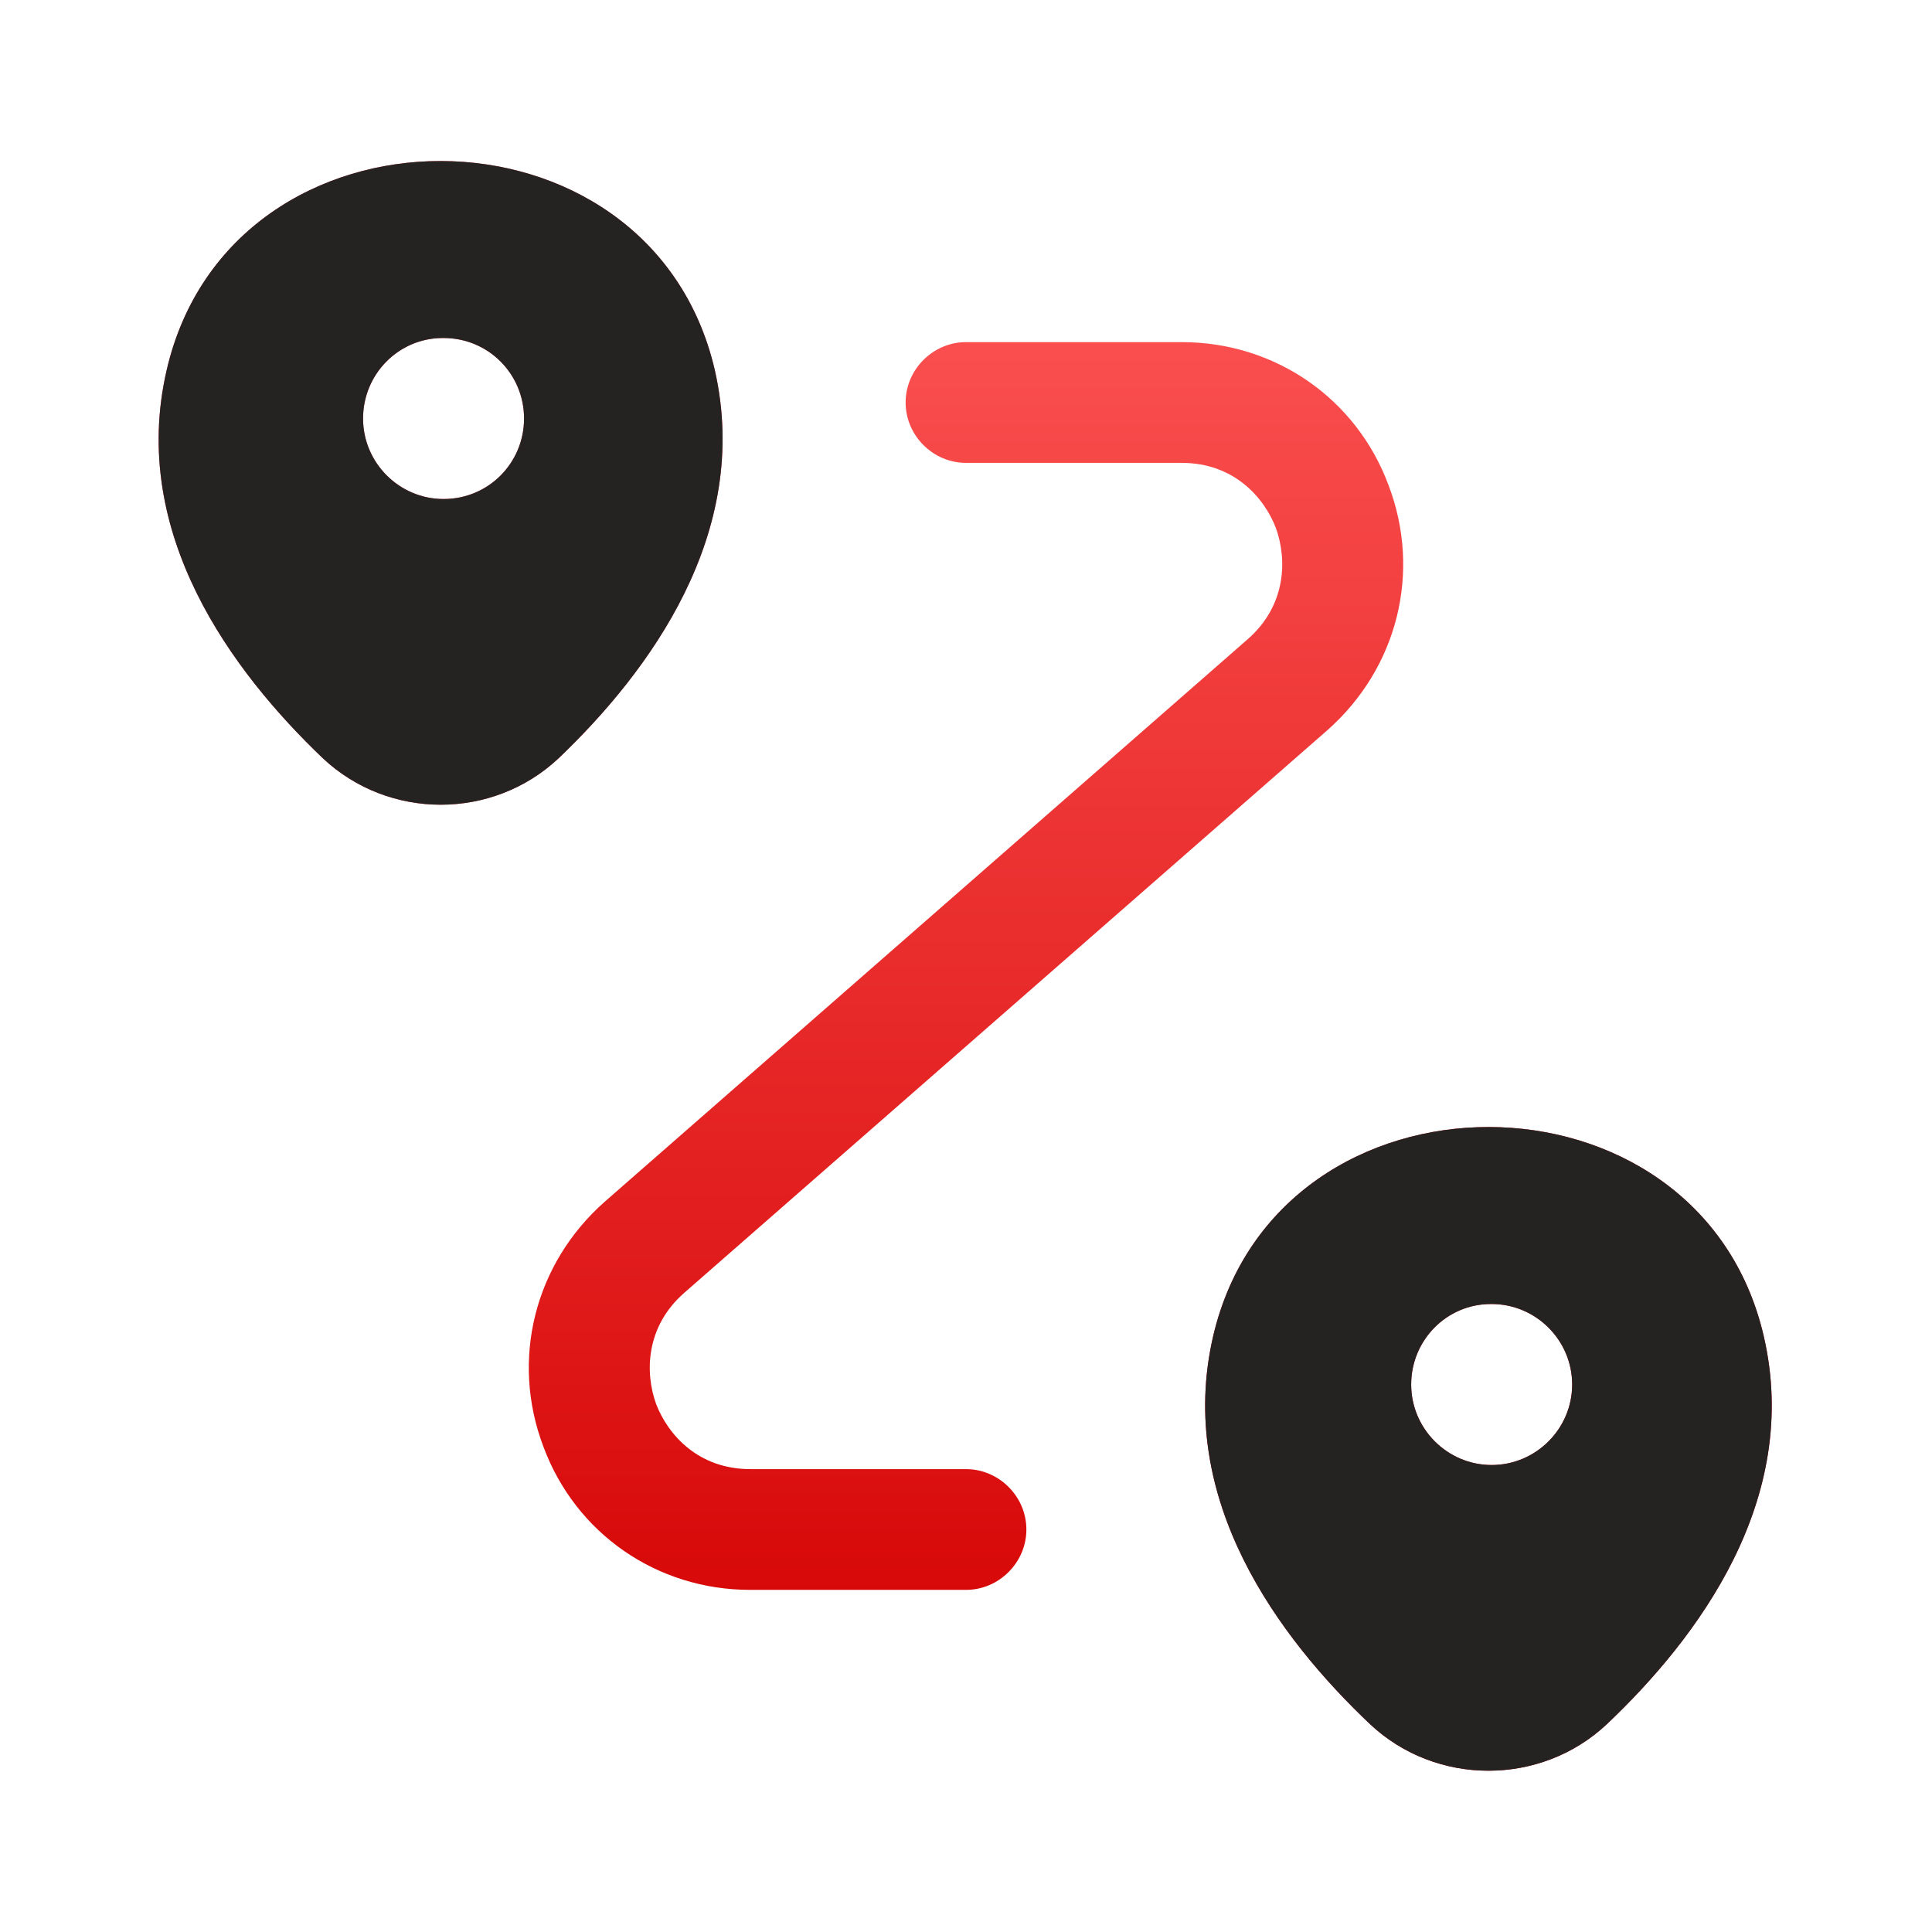
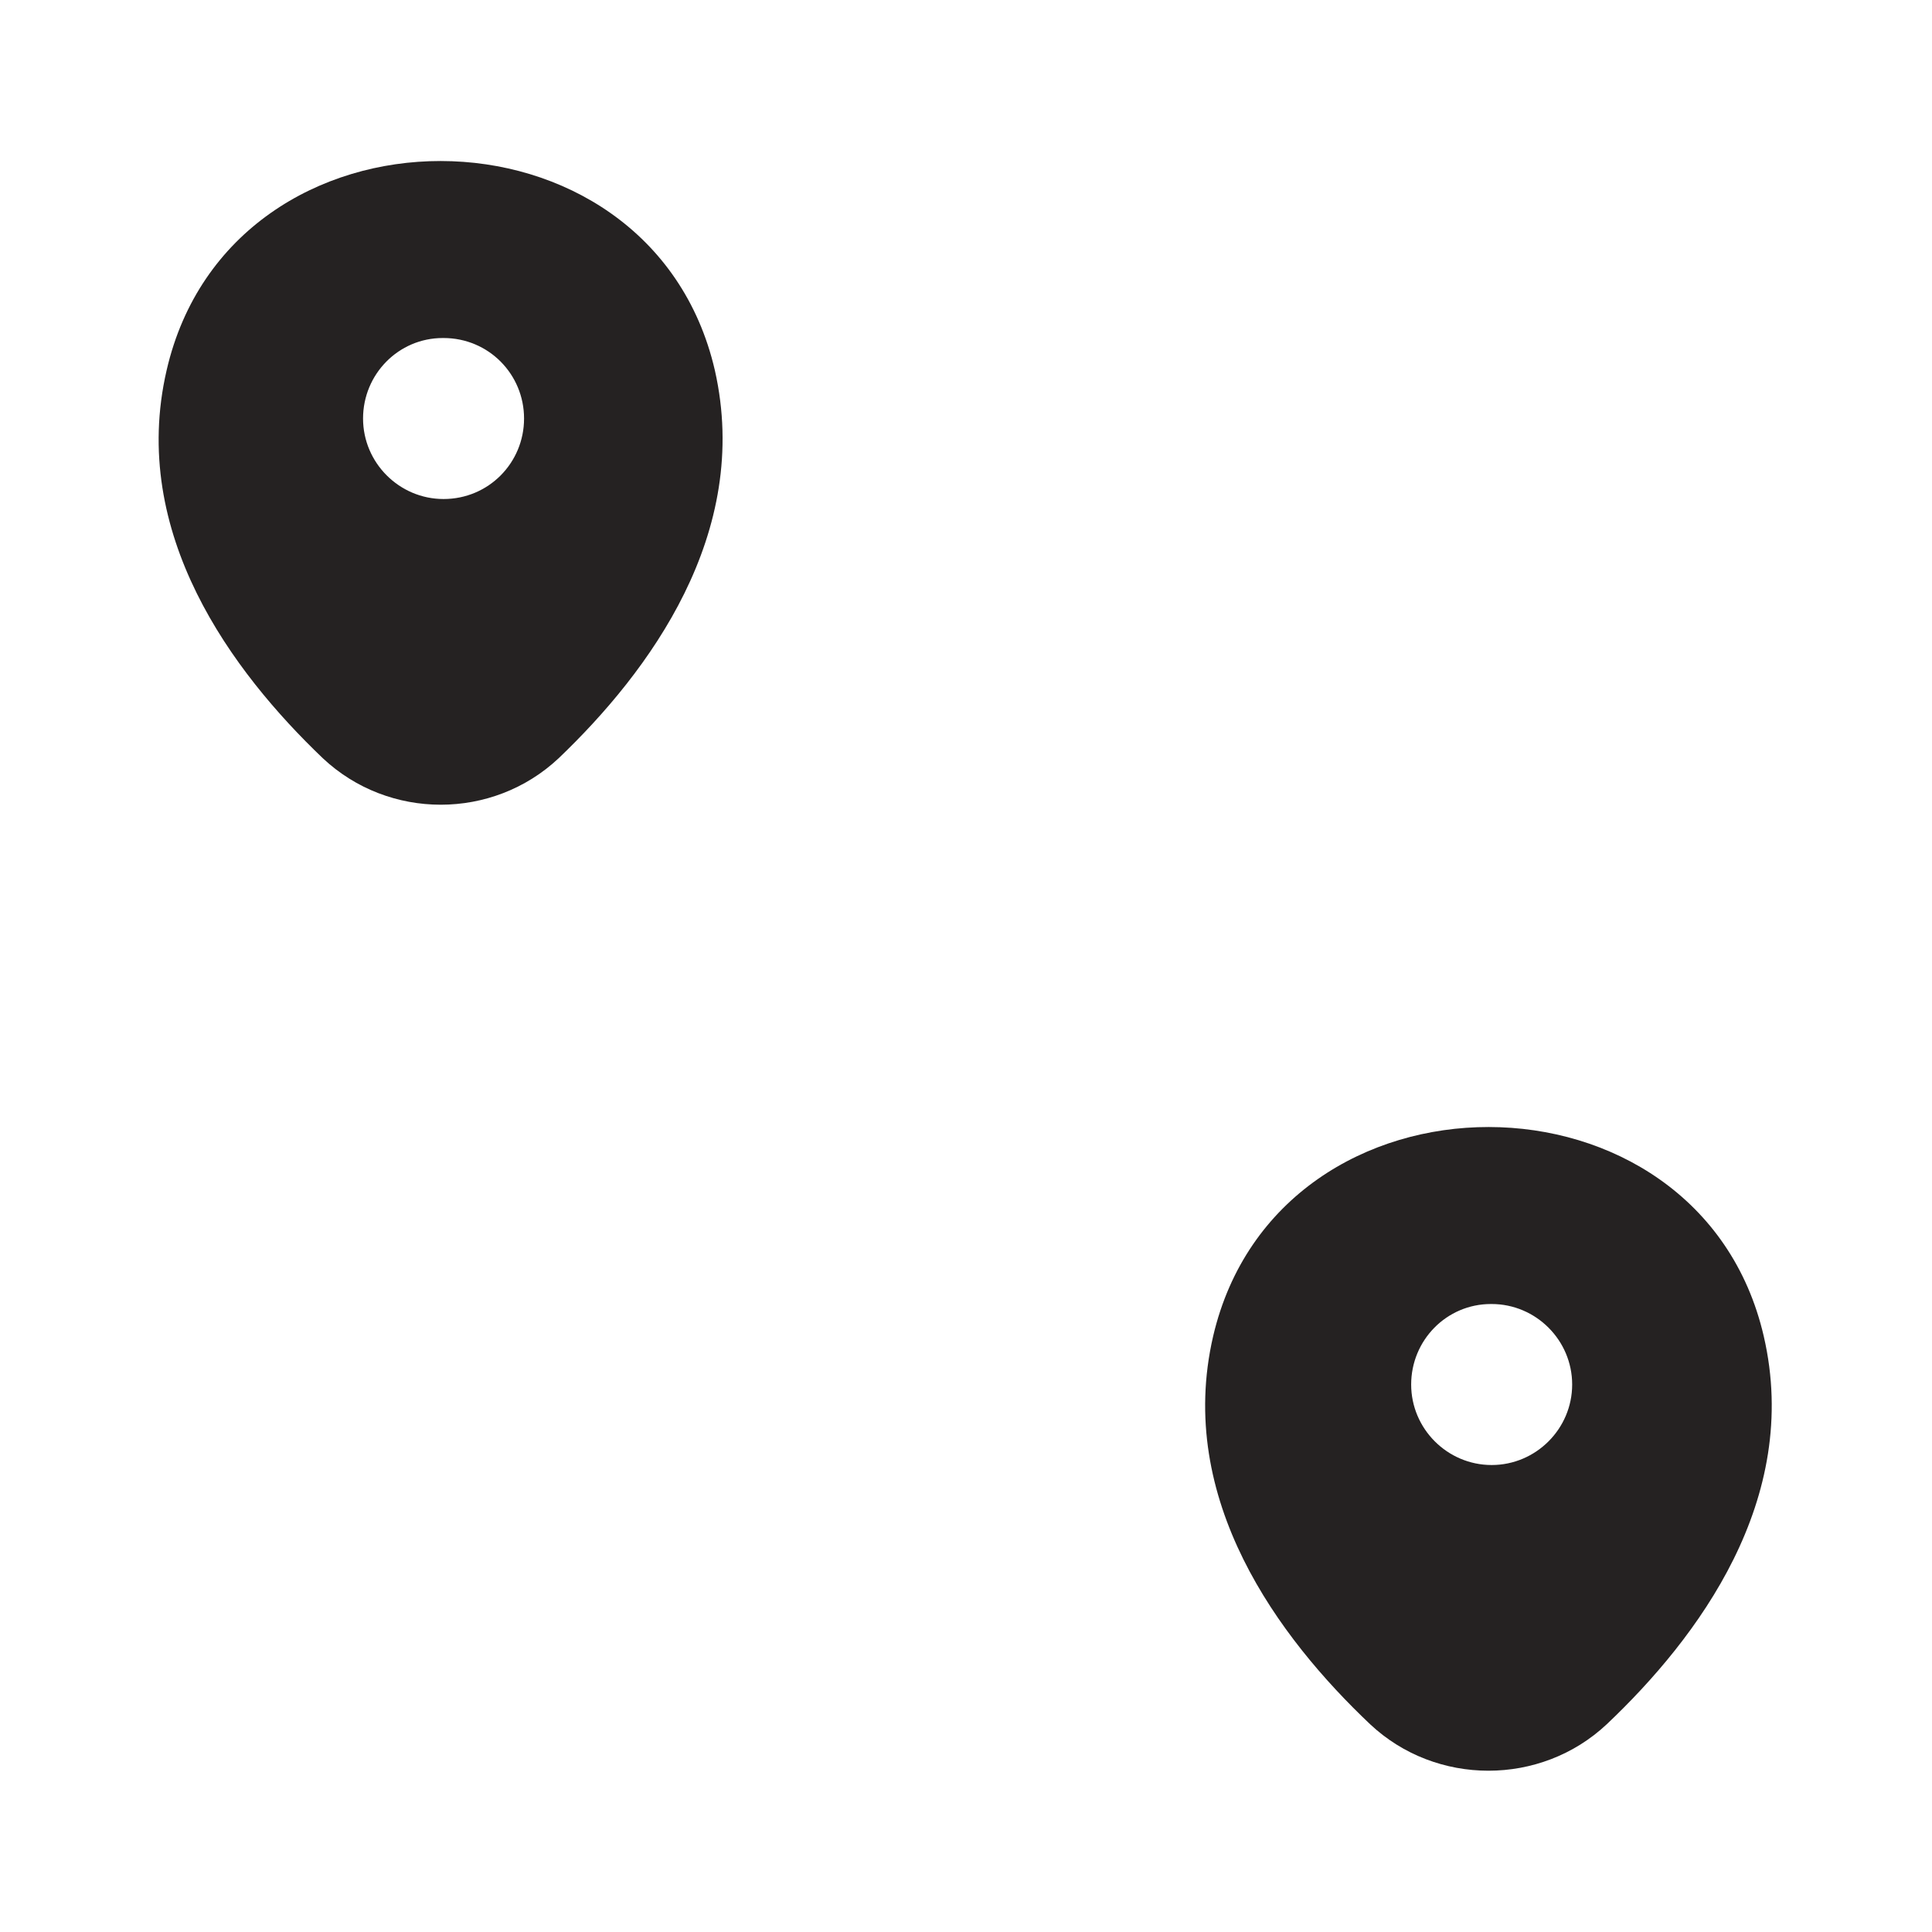
<svg xmlns="http://www.w3.org/2000/svg" width="48" height="48" viewBox="0 0 48 48" fill="none">
-   <path d="M17.76 9.198C16.16 2.278 5.74 2.258 4.14 9.198C3.2 13.258 5.78 16.698 8.02 18.838C9.66 20.378 12.24 20.378 13.88 18.838C16.12 16.698 18.68 13.258 17.76 9.198ZM11.02 12.398C9.92 12.398 9.02 11.498 9.02 10.398C9.02 9.298 9.9 8.398 11 8.398H11.02C12.14 8.398 13.02 9.298 13.02 10.398C13.02 11.498 12.14 12.398 11.02 12.398ZM43.82 33.198C42.22 26.278 31.76 26.258 30.14 33.198C29.2 37.258 31.78 40.698 34.04 42.838C35.68 44.378 38.28 44.378 39.92 42.838C42.18 40.698 44.76 37.258 43.82 33.198ZM37.06 36.398C35.96 36.398 35.06 35.498 35.06 34.398C35.06 33.298 35.94 32.398 37.04 32.398H37.06C38.16 32.398 39.06 33.298 39.06 34.398C39.06 35.498 38.16 36.398 37.06 36.398ZM24 39.5H18.64C16.32 39.5 14.3 38.1 13.5 35.94C12.68 33.78 13.28 31.4 15.02 29.86L31 15.88C31.96 15.04 31.98 13.9 31.7 13.12C31.4 12.34 30.64 11.5 29.36 11.5H24C23.18 11.5 22.5 10.82 22.5 10C22.5 9.18 23.18 8.5 24 8.5H29.36C31.68 8.5 33.7 9.9 34.5 12.06C35.32 14.22 34.72 16.6 32.98 18.14L17 32.12C16.04 32.96 16.02 34.1 16.3 34.88C16.6 35.66 17.36 36.5 18.64 36.5H24C24.82 36.5 25.5 37.18 25.5 38C25.5 38.82 24.82 39.5 24 39.5Z" fill="url(#paint0_linear_610_1919)" />
  <path d="M17.76 9.198C16.16 2.278 5.74 2.258 4.14 9.198C3.2 13.258 5.78 16.698 8.02 18.838C9.66 20.378 12.24 20.378 13.88 18.838C16.12 16.698 18.68 13.258 17.76 9.198ZM11.02 12.398C9.92 12.398 9.02 11.498 9.02 10.398C9.02 9.298 9.9 8.398 11 8.398H11.02C12.14 8.398 13.02 9.298 13.02 10.398C13.02 11.498 12.14 12.398 11.02 12.398ZM43.82 33.198C42.22 26.278 31.76 26.258 30.14 33.198C29.2 37.258 31.78 40.698 34.04 42.838C35.68 44.378 38.28 44.378 39.92 42.838C42.18 40.698 44.76 37.258 43.82 33.198ZM37.06 36.398C35.96 36.398 35.06 35.498 35.06 34.398C35.06 33.298 35.94 32.398 37.04 32.398H37.06C38.16 32.398 39.06 33.298 39.06 34.398C39.06 35.498 38.16 36.398 37.06 36.398Z" fill="#252222" />
  <defs>
    <linearGradient id="paint0_linear_610_1919" x1="23.818" y1="4" x2="23.818" y2="43.657" gradientUnits="userSpaceOnUse">
      <stop stop-color="#FF5858" />
      <stop offset="1" stop-color="#D30000" />
    </linearGradient>
  </defs>
</svg>